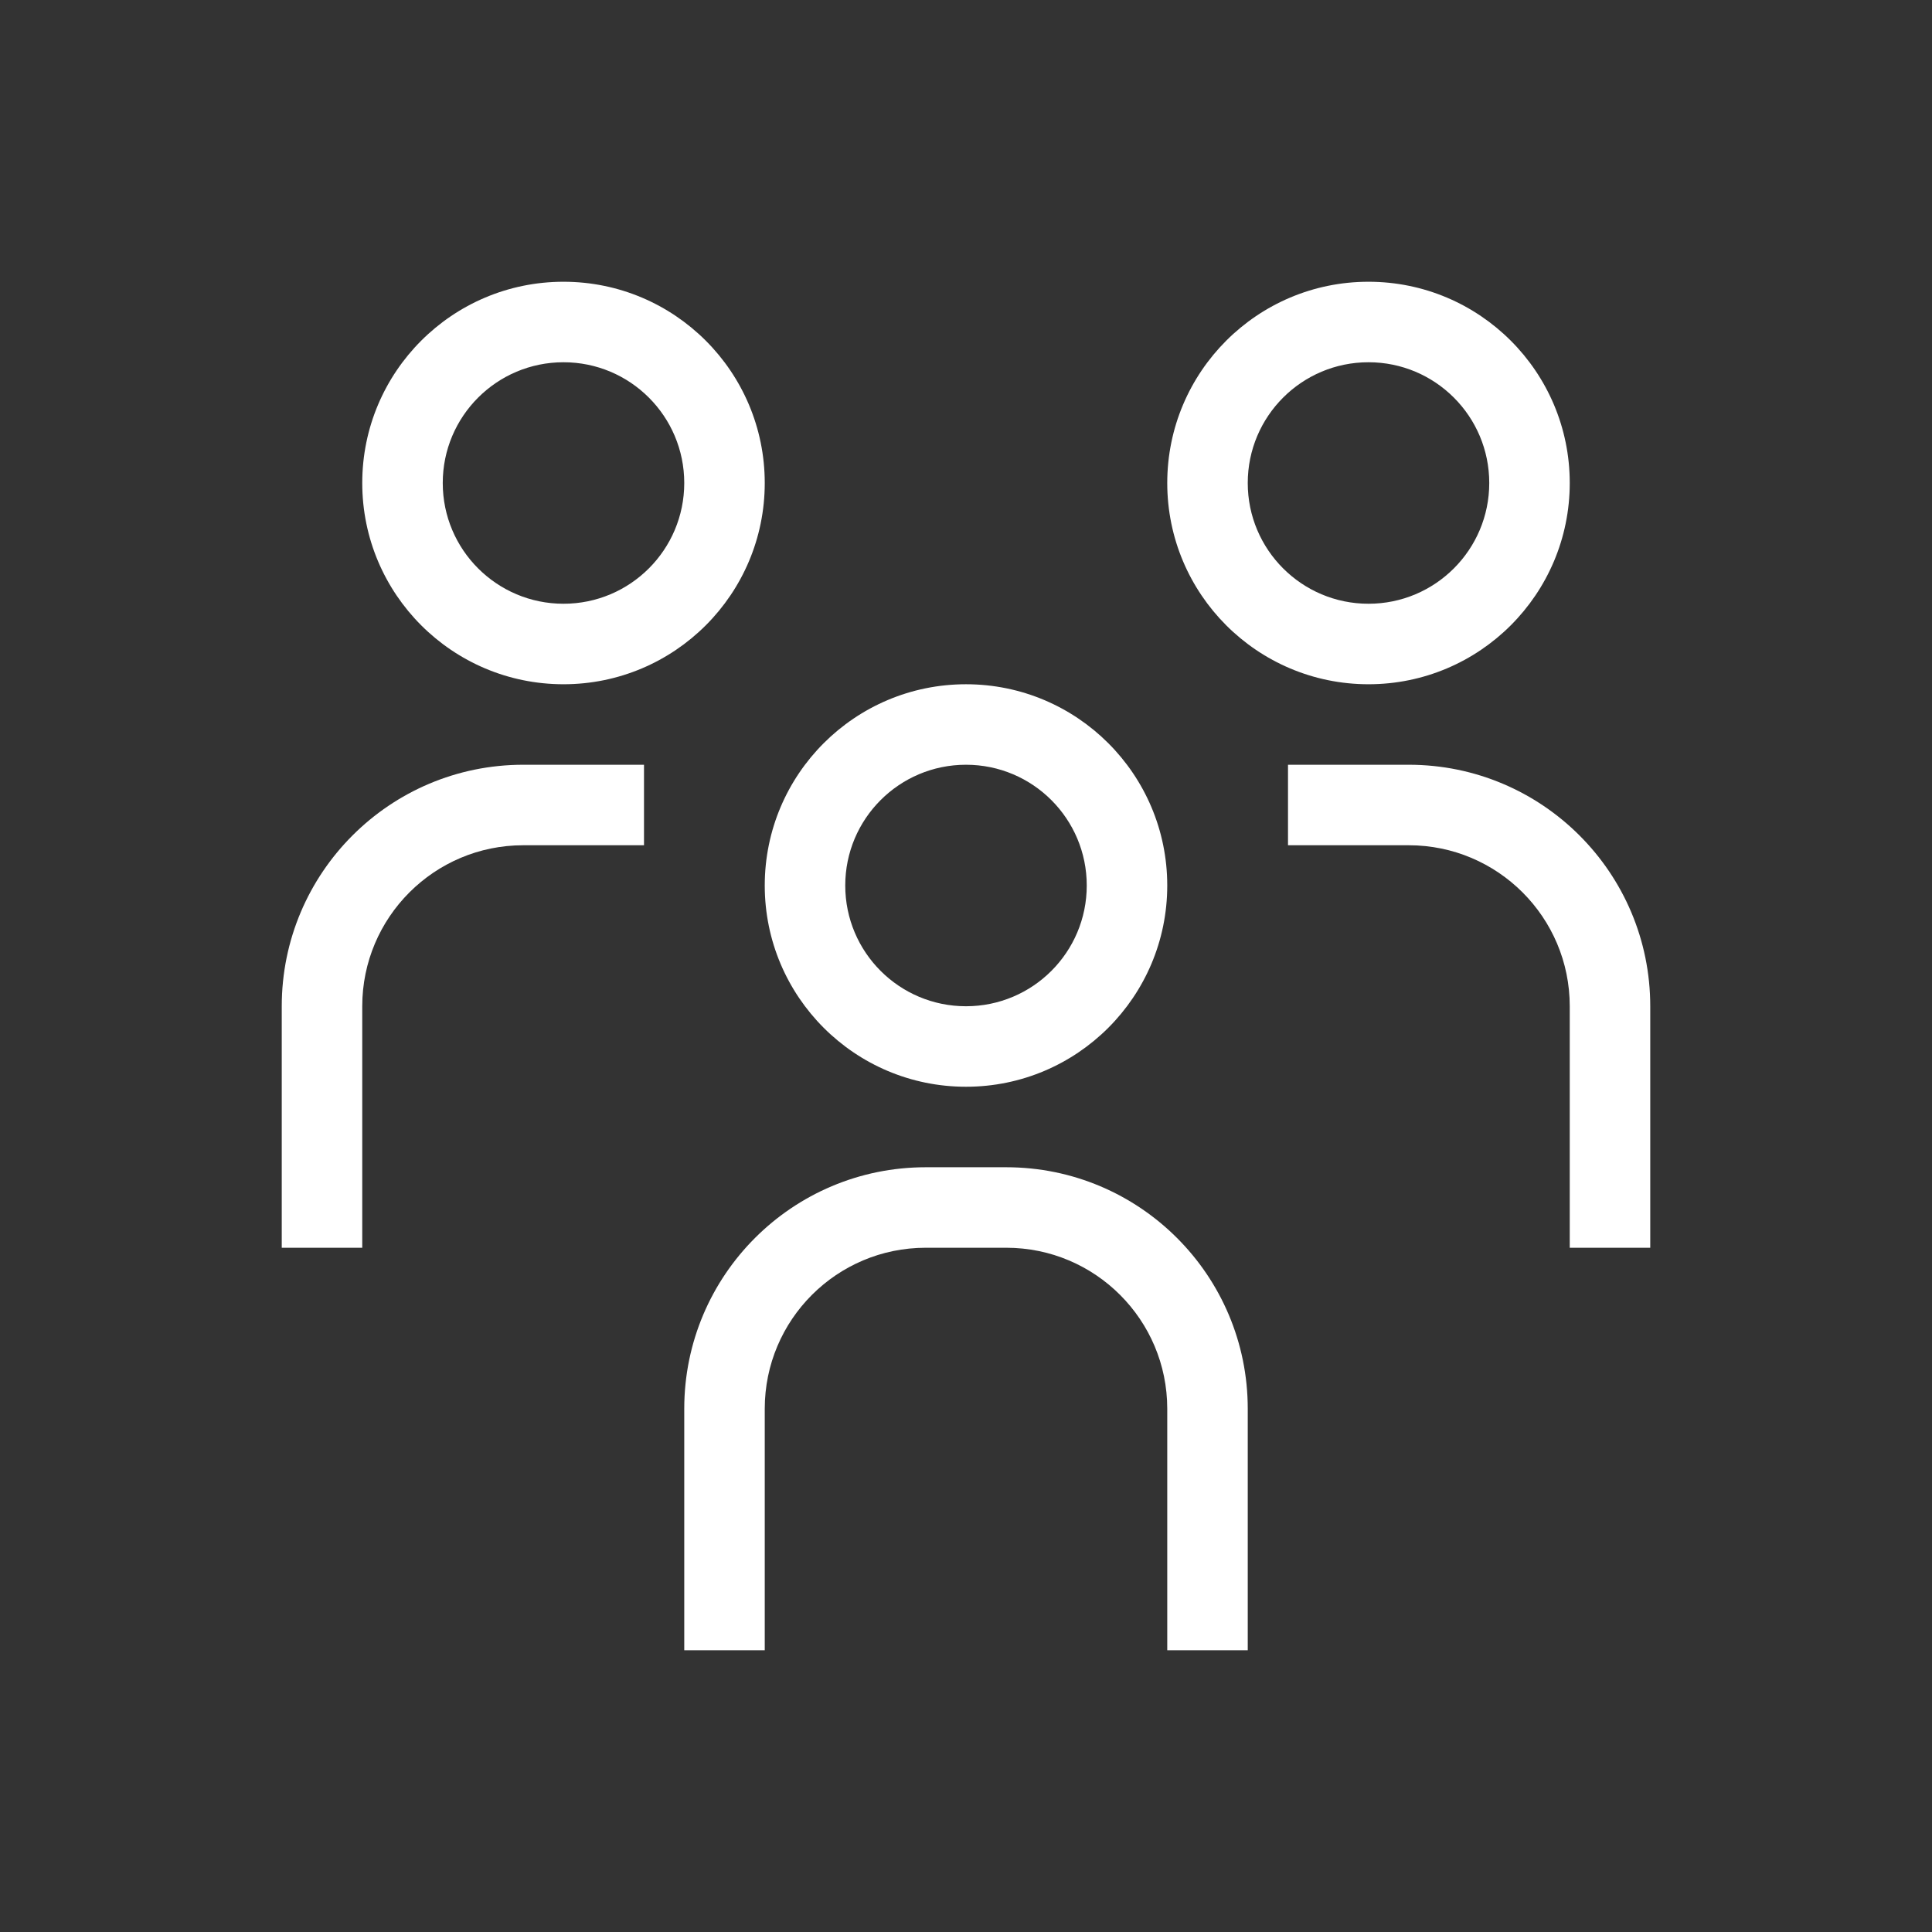
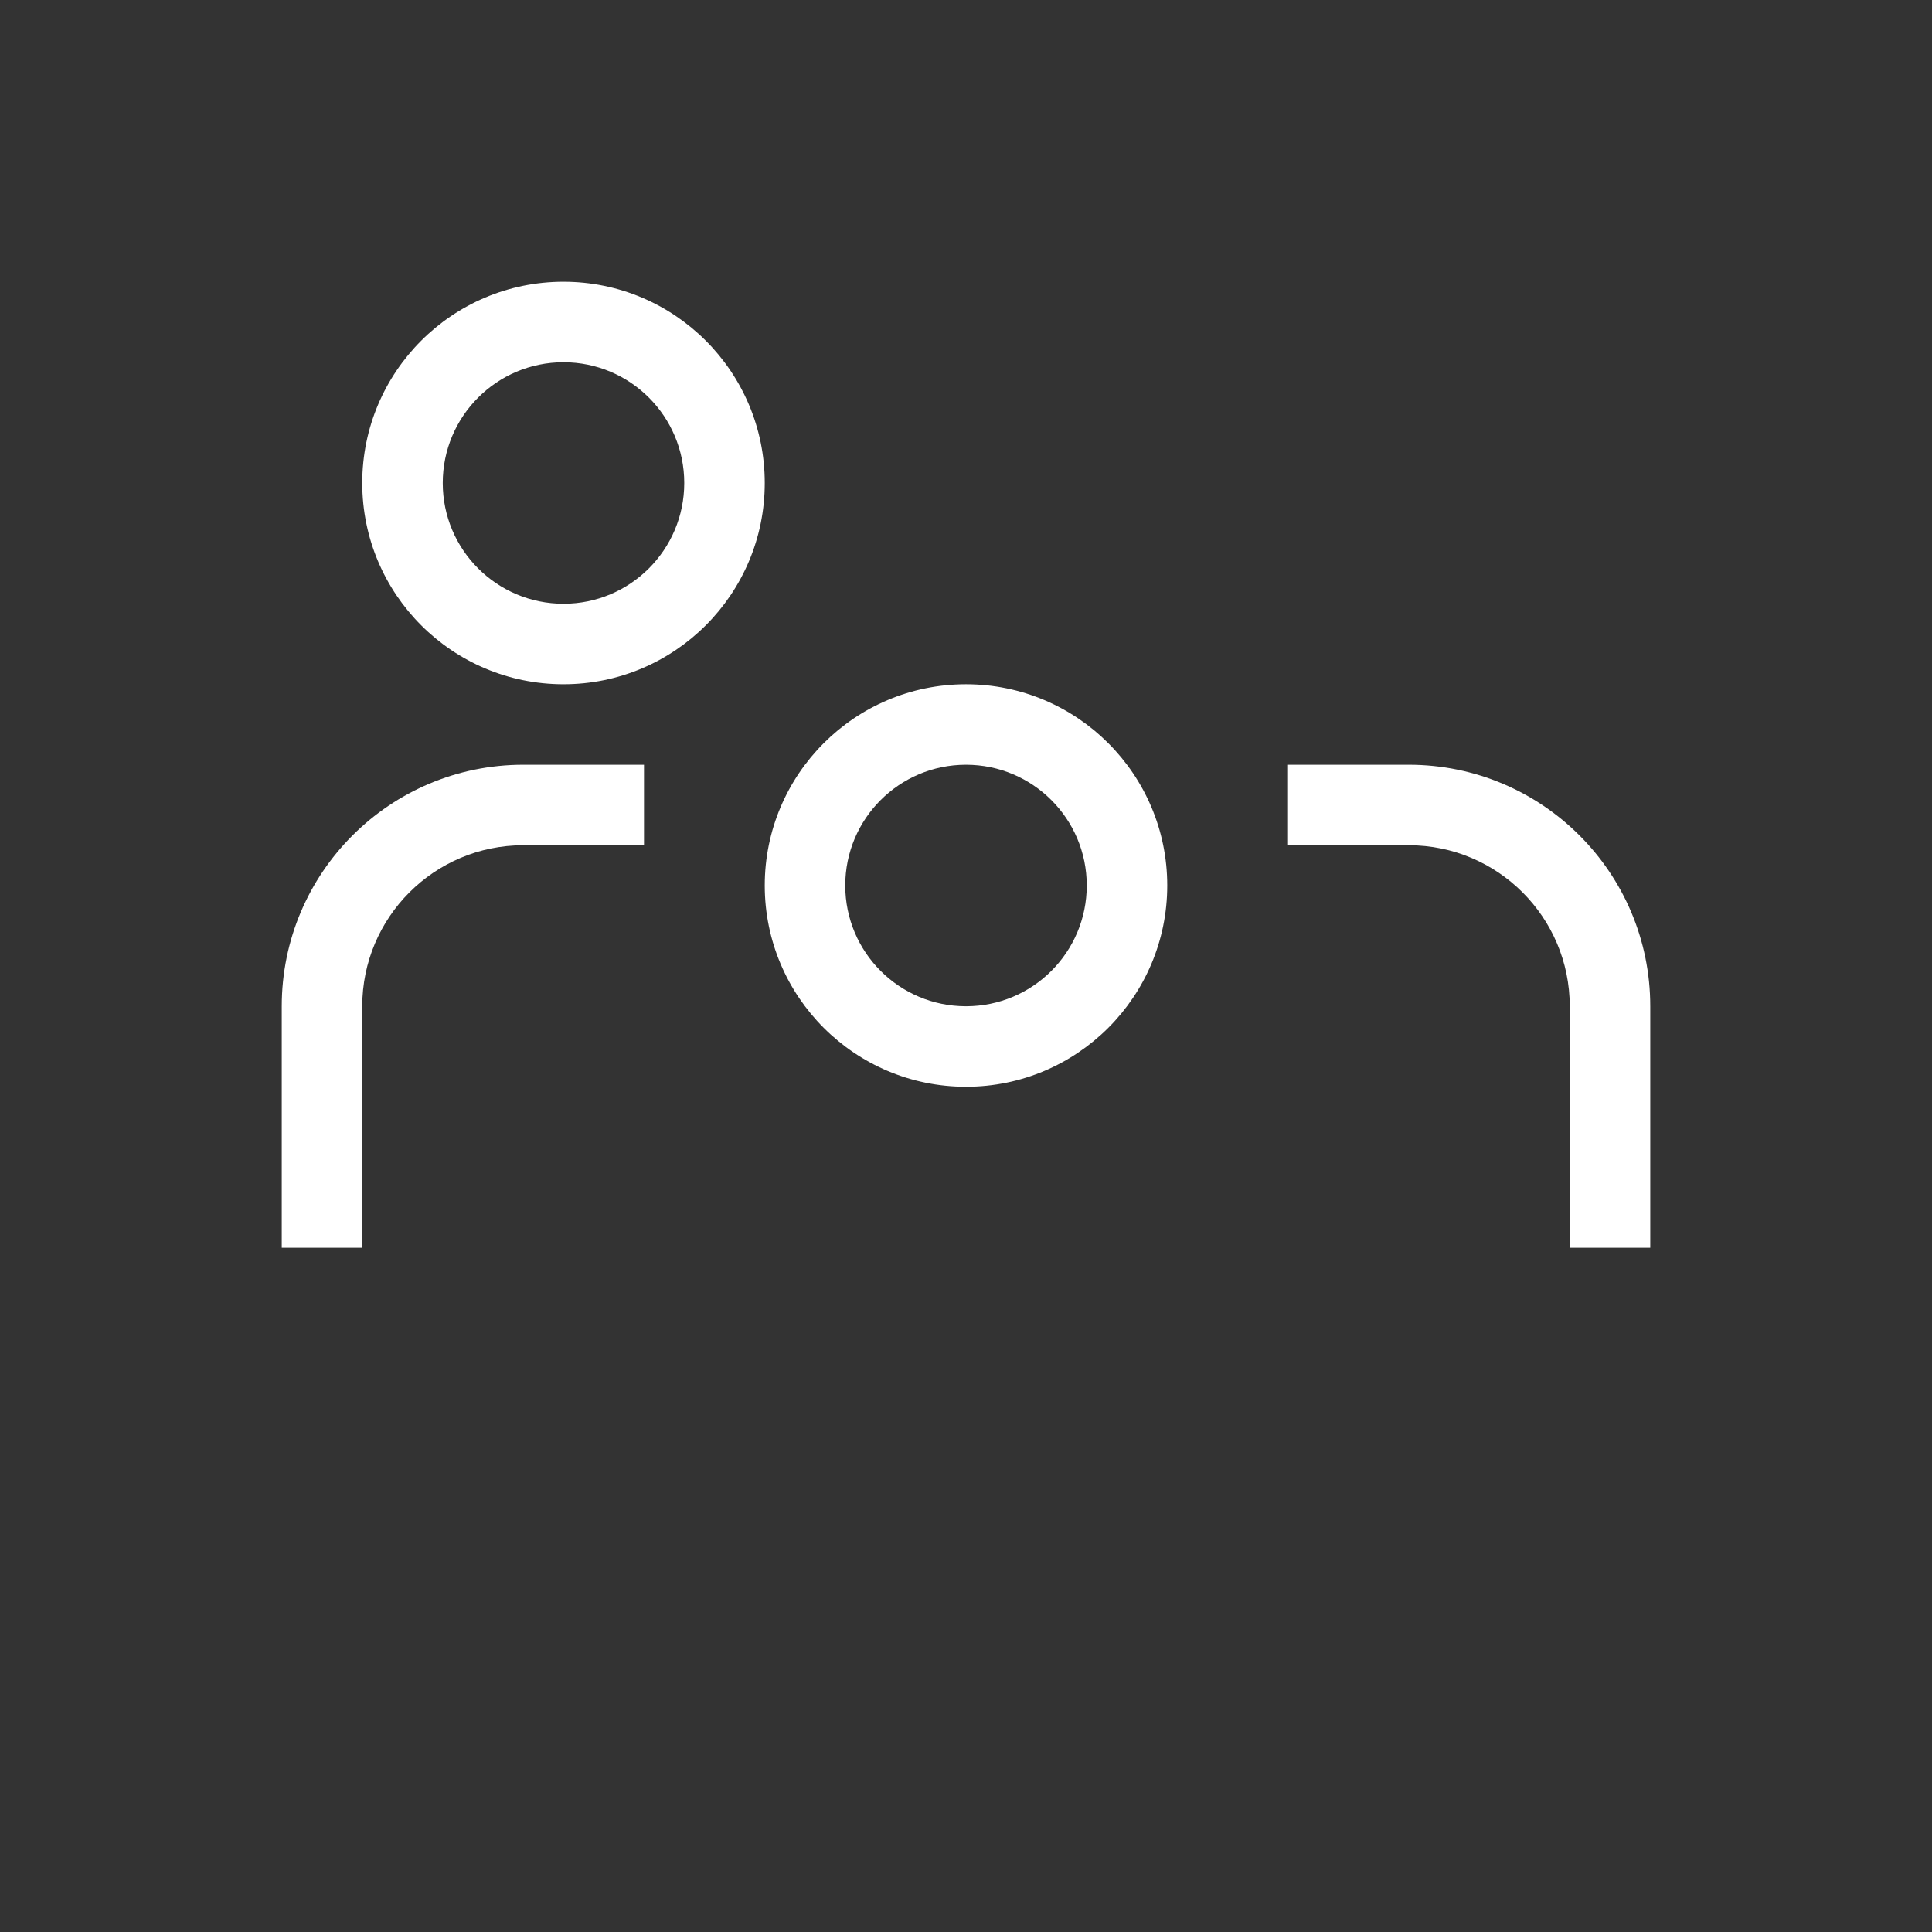
<svg xmlns="http://www.w3.org/2000/svg" width="48" height="48" viewBox="0 0 48 48" fill="none">
  <rect x="0" y="0" width="48" height="48" fill="#333333" stroke="none" />
  <path d="M9 25C9 22.791 10.791 21 13 21H16V19H13C9.686 19 7 21.686 7 25V31H9V25Z" fill="white" />
-   <path d="M25 31H23C20.791 31 19 32.791 19 35V41H17V35C17 31.686 19.686 29 23 29H25C28.314 29 31 31.686 31 35V41H29V35C29 32.791 27.209 31 25 31Z" fill="white" />
  <path d="M35 21H32V19H35C38.314 19 41 21.686 41 25V31H39V25C39 22.791 37.209 21 35 21Z" fill="white" />
-   <path fill-rule="evenodd" clip-rule="evenodd" d="M34 17C36.761 17 39 14.761 39 12C39 9.239 36.761 7 34 7C31.239 7 29 9.239 29 12C29 14.761 31.239 17 34 17ZM34 15C35.657 15 37 13.657 37 12C37 10.343 35.657 9 34 9C32.343 9 31 10.343 31 12C31 13.657 32.343 15 34 15Z" fill="white" />
  <path fill-rule="evenodd" clip-rule="evenodd" d="M24 27C26.761 27 29 24.761 29 22C29 19.239 26.761 17 24 17C21.239 17 19 19.239 19 22C19 24.761 21.239 27 24 27ZM24 25C25.657 25 27 23.657 27 22C27 20.343 25.657 19 24 19C22.343 19 21 20.343 21 22C21 23.657 22.343 25 24 25Z" fill="white" />
  <path fill-rule="evenodd" clip-rule="evenodd" d="M9 12C9 14.761 11.239 17 14 17C16.761 17 19 14.761 19 12C19 9.239 16.761 7 14 7C11.239 7 9 9.239 9 12ZM11 12C11 13.657 12.343 15 14 15C15.657 15 17 13.657 17 12C17 10.343 15.657 9 14 9C12.343 9 11 10.343 11 12Z" fill="white" />
</svg>